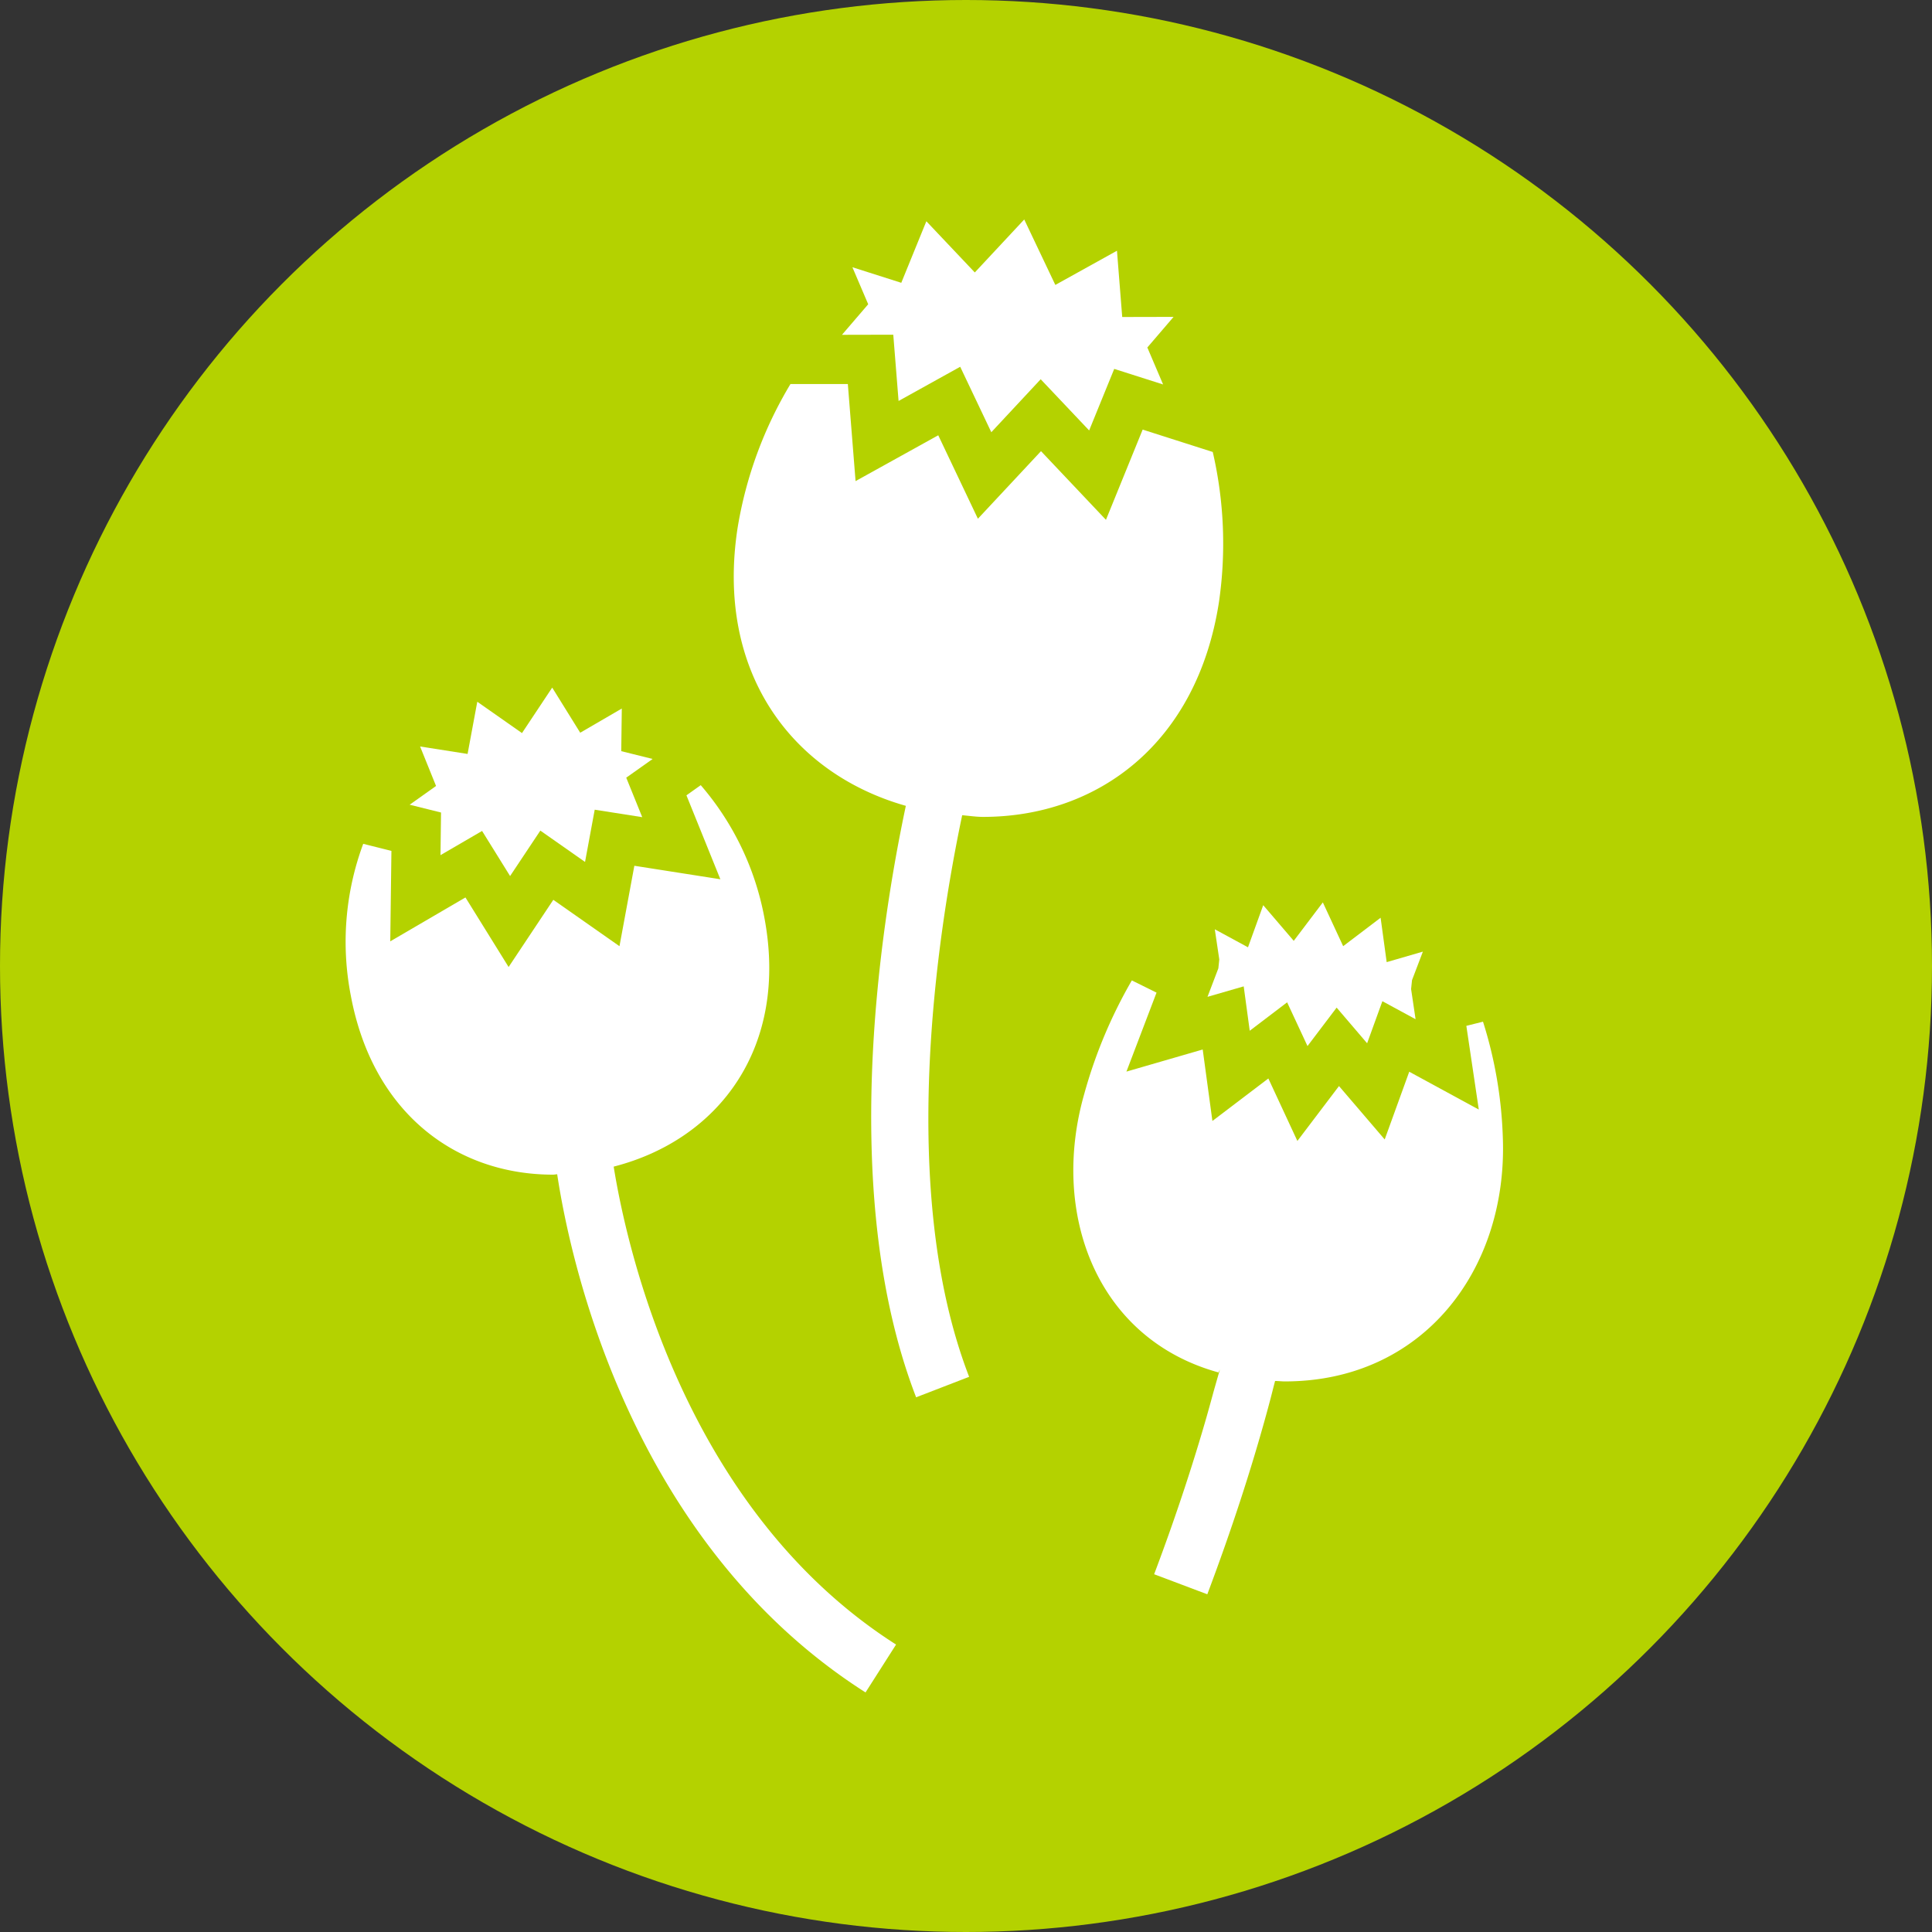
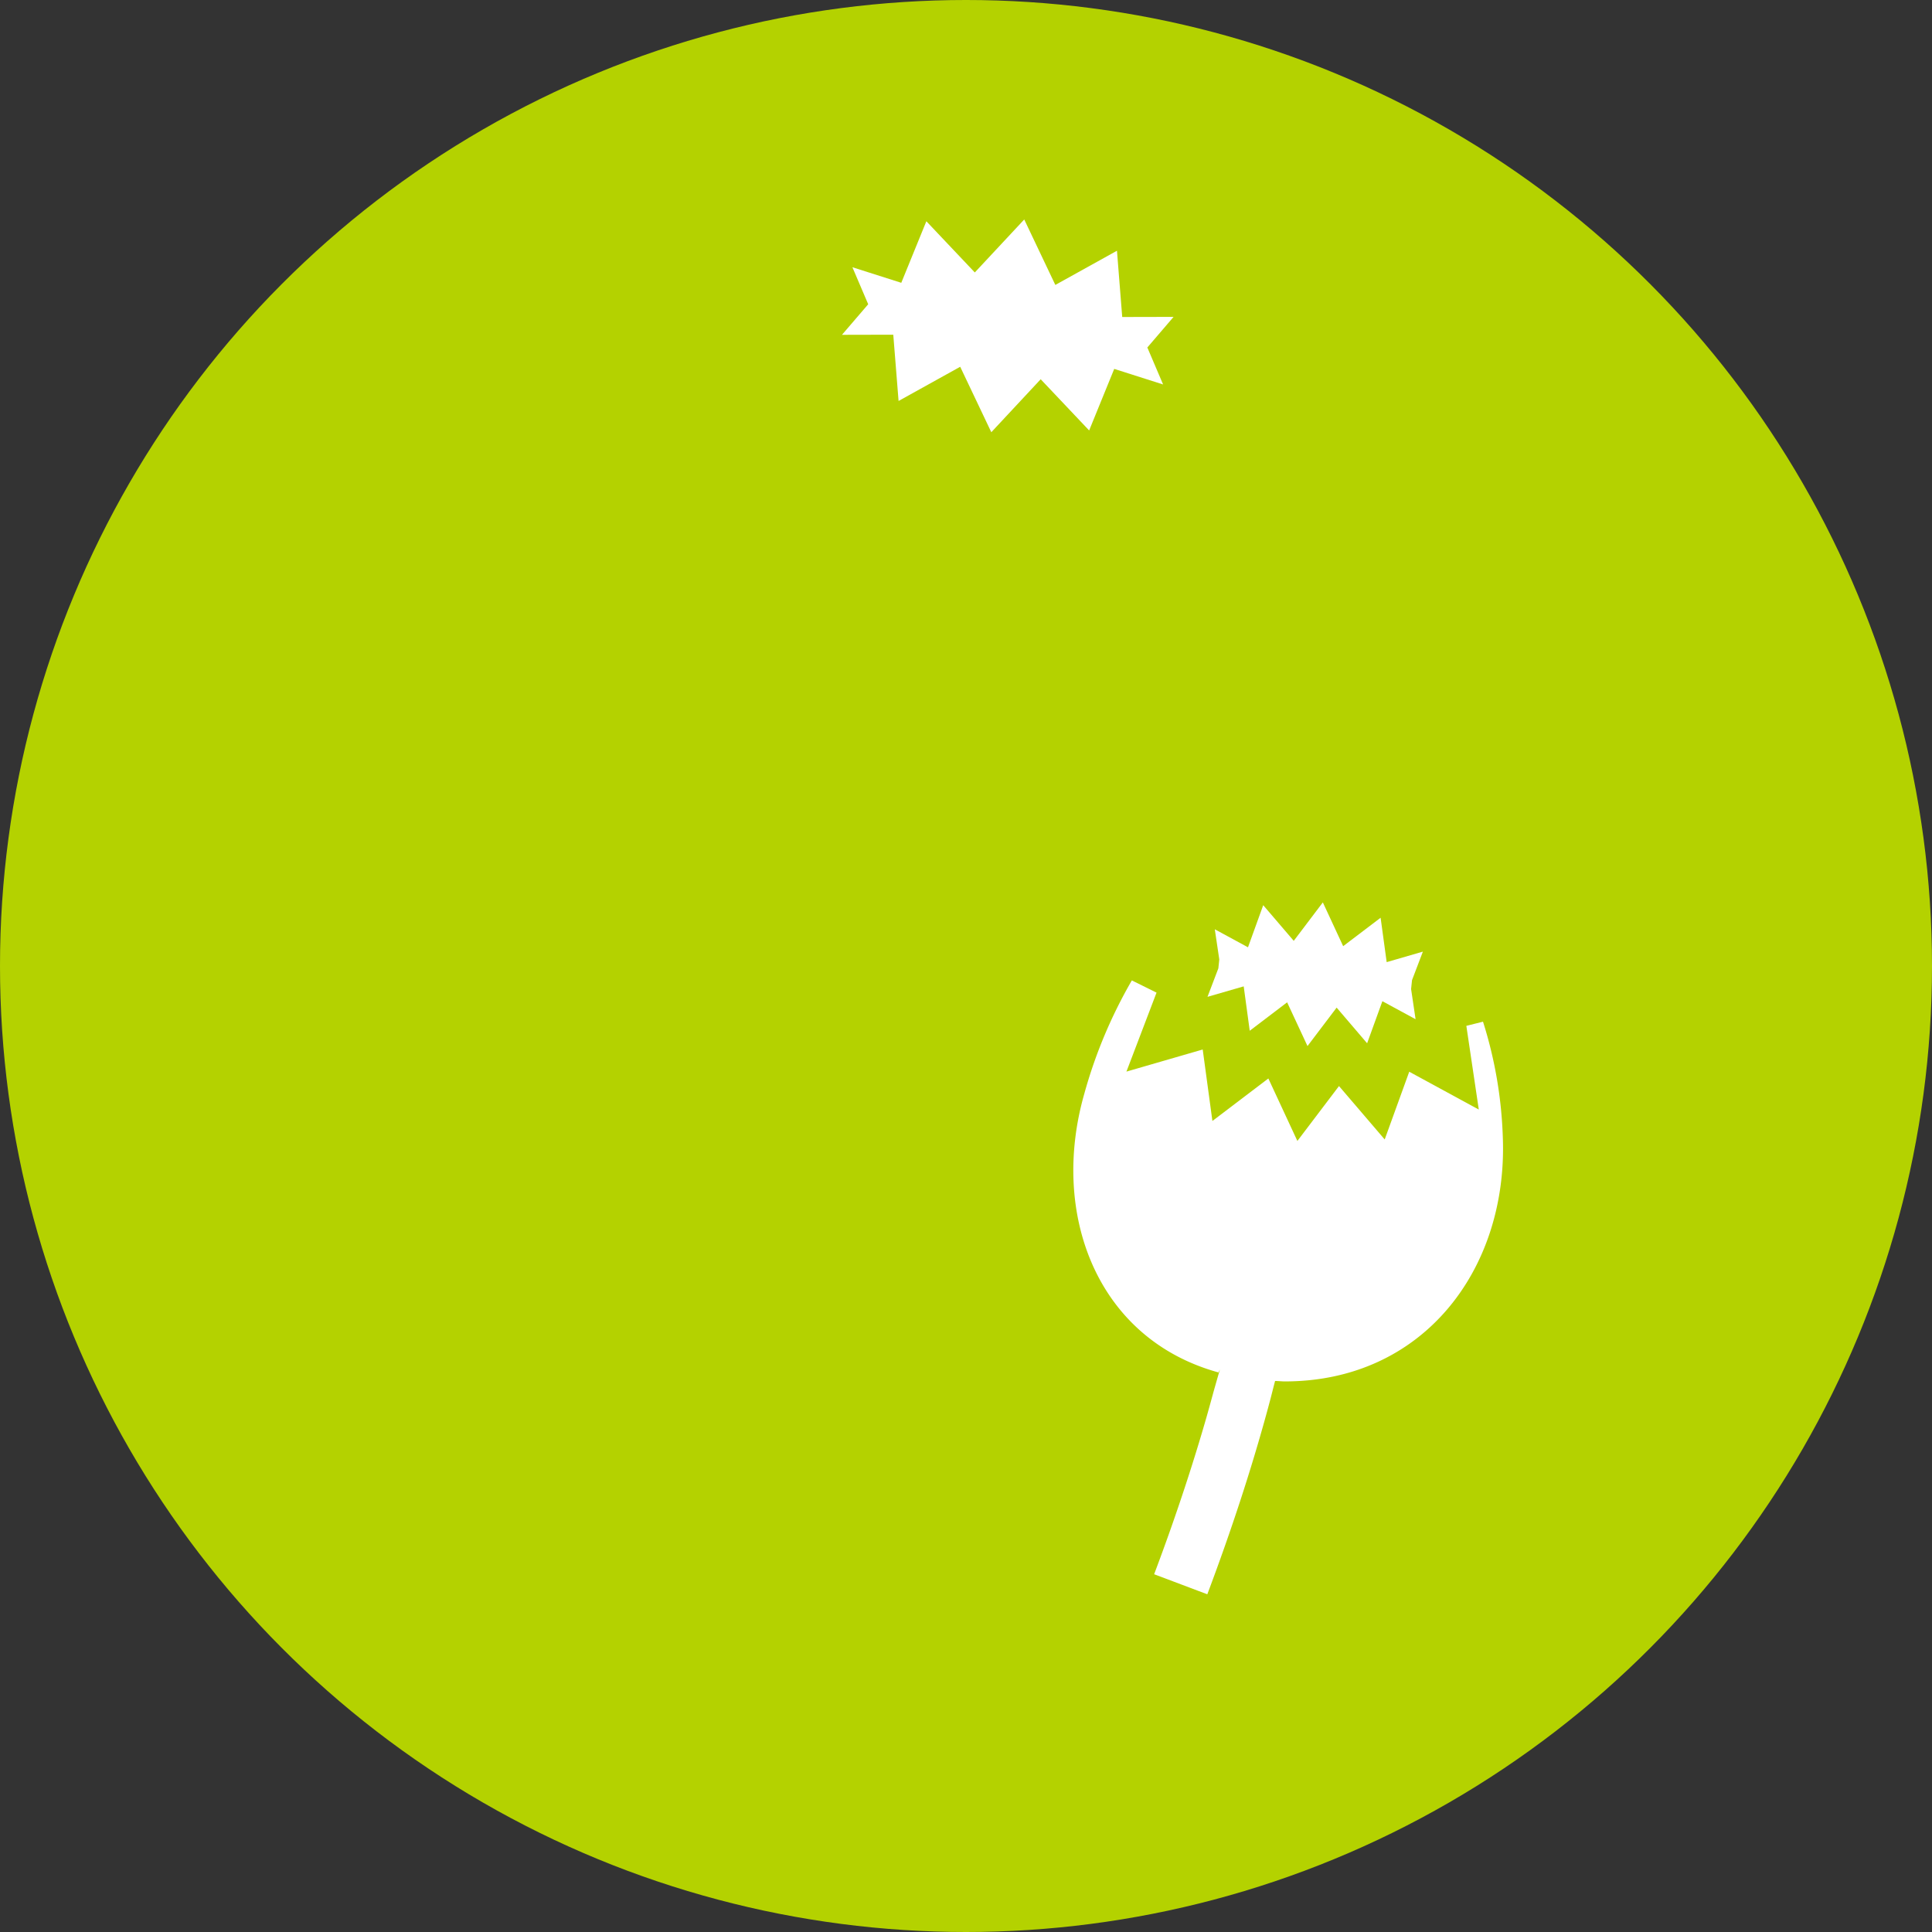
<svg xmlns="http://www.w3.org/2000/svg" id="Calque_1" data-name="Calque 1" viewBox="0 0 500 500">
  <rect x="0" y="0" width="500" height="500" fill="#333333" stroke="none" />
  <defs>
    <style>.cls-1{fill:#b4d200;}.cls-2{fill:#fff;}</style>
  </defs>
  <title>AS_pos_RVB_opioides</title>
  <circle class="cls-1" cx="250" cy="250" r="250" />
  <path class="cls-2" d="M383.8,264.41l-4.31,1.08,3.22,21.66-18-9.79-6.35,17.53-11.83-13.82-10.77,14.21-7.51-16.17-14.48,11-2.51-18.5-19.74,5.72,7.79-20.44-6.39-3.16a124.75,124.75,0,0,0-12.32,29.39c-8.84,30.93,3.16,63.37,34.76,72.07.09-.32.25-.51.36-.81-.95,3.31-1.69,5.9-1.84,6.48q-.72,2.64-1.54,5.55c-3.15,11-7.56,24.85-13.65,41l13.76,5.19c6.56-17.42,11.21-32.13,14.48-43.74q.85-3,1.57-5.72c.55-2,1-3.94,1.49-5.74.84,0,1.7.11,2.52.11,35.71,0,57.57-28.82,56.43-62.79A110.77,110.77,0,0,0,383.8,264.41Z" />
  <polygon class="cls-2" points="315.55 248.3 315.31 250.6 312.5 257.98 321.87 255.27 323.43 266.76 333.11 259.4 338.38 270.72 345.92 260.77 353.81 270 357.76 259.11 366.35 263.77 365.19 255.96 365.43 253.66 368.24 246.28 358.87 249 357.3 237.51 347.61 244.87 342.35 233.54 334.82 243.49 326.92 234.26 322.98 245.16 314.39 240.5 315.55 248.3" />
-   <path class="cls-2" d="M254.4,211.41c29.82,0,55.41-19.13,61.06-55.56a105.29,105.29,0,0,0-1.6-38.88l-18.14-5.79-9.5,23.35-16.81-17.77-16.33,17.49-10.26-21.6-21.4,11.86-2-25.12-14.85,0a105.21,105.21,0,0,0-13.67,37.16c-5.77,37.31,13.93,63.6,43.53,72-6.92,32.67-17.34,101.25,2.66,153.07l13.72-5.3c-18.56-48.06-8.3-114.39-1.8-145.34C250.81,211.13,252.63,211.41,254.4,211.41Z" />
-   <path class="cls-2" d="M158.82,301.92c27.28-7,45.32-30.92,39-64.43a72.83,72.83,0,0,0-16.47-34.29l-3.7,2.63,8.78,21.72-22.26-3.49-3.85,20.81-17.12-12-11.57,17.39-11.17-18L101,243.62l.3-23.41L94,218.38a72.89,72.89,0,0,0-3.21,39.28C96.49,288.19,118.16,304,143.12,304c.35,0,.72-.09,1.08-.1C147.48,325.64,162.81,399,224,438l7.9-12.39C176.65,390.38,162,321.76,158.82,301.92Z" />
-   <polygon class="cls-2" points="114.14 210.28 114 221.31 124.76 215.05 132.01 226.72 139.84 214.96 151.41 223.07 153.91 209.55 166.21 211.48 162.07 201.26 168.9 196.42 160.78 194.4 160.92 183.37 150.16 189.63 142.91 177.95 135.09 189.72 123.52 181.61 121.01 195.12 108.72 193.19 112.85 203.41 106.02 208.26 114.14 210.28" />
  <polygon class="cls-2" points="231.18 86.62 232.55 103.77 248.5 94.92 256.55 111.86 269.33 98.15 281.87 111.4 288.36 95.47 301.01 99.5 296.93 89.93 303.72 82.01 290.43 82.04 289.07 64.89 273.12 73.74 265.07 56.8 252.28 70.51 239.74 57.26 233.25 73.19 220.6 69.16 224.69 78.74 217.9 86.65 231.18 86.62" />
</svg>